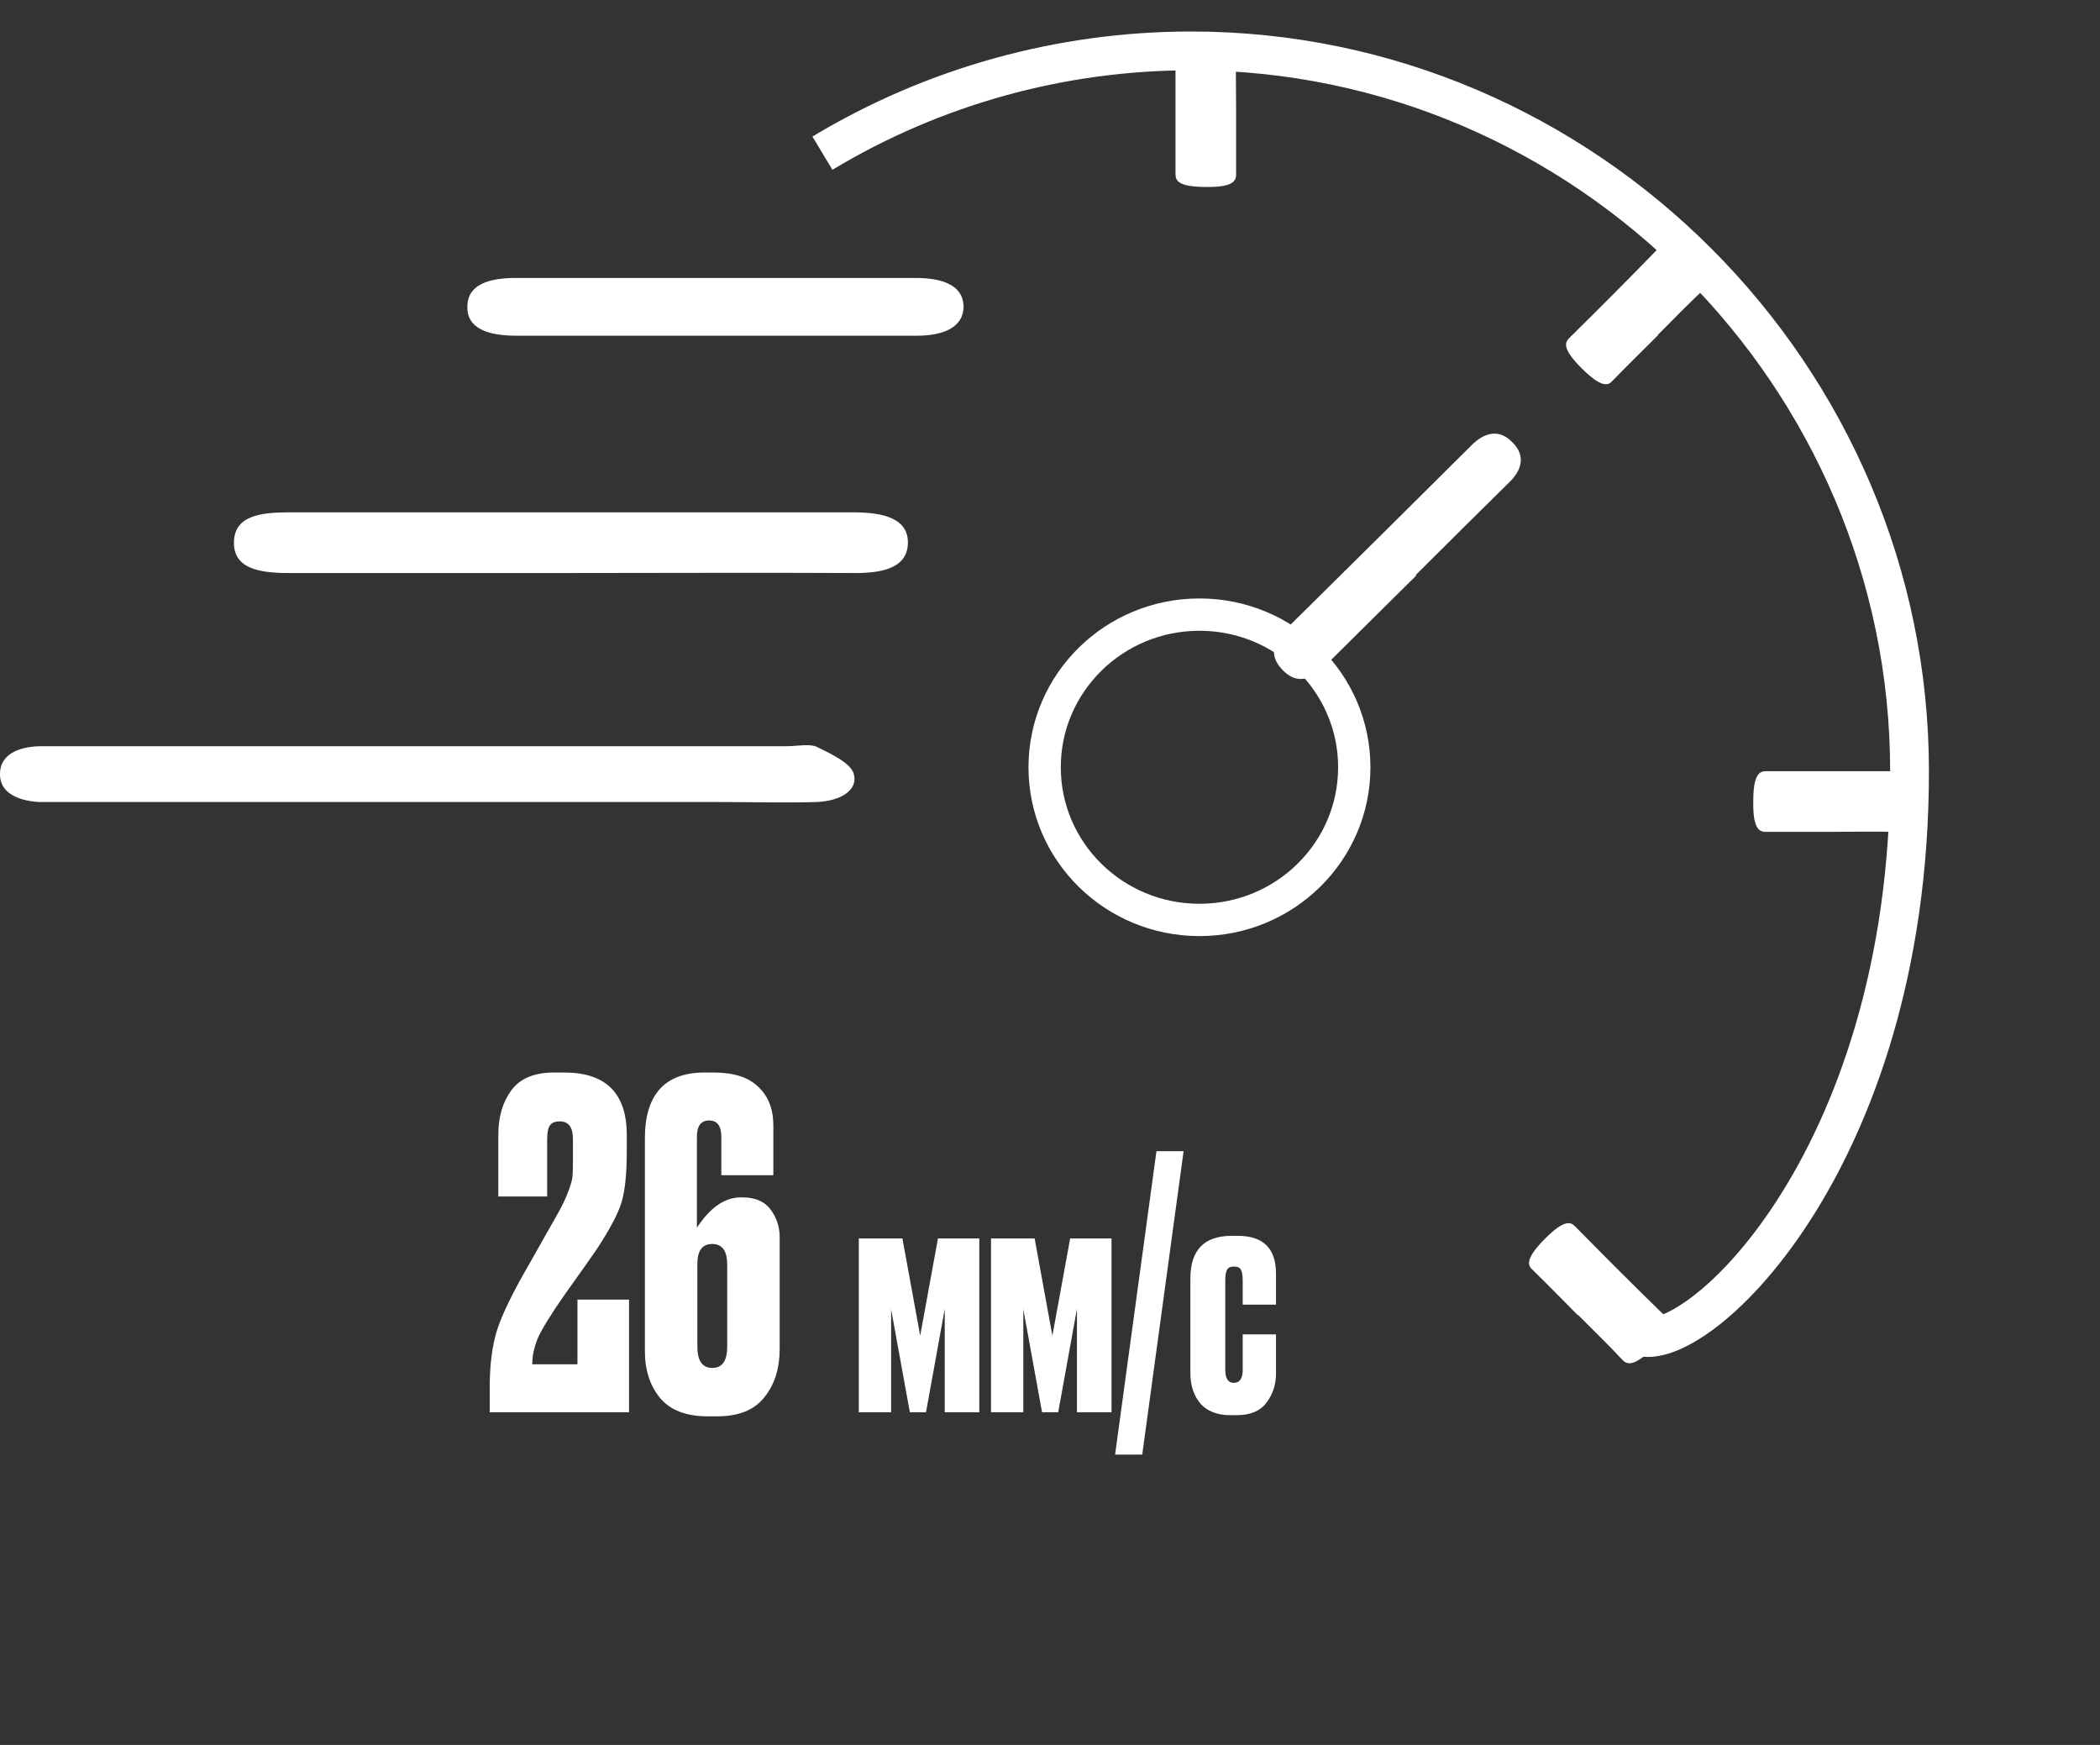
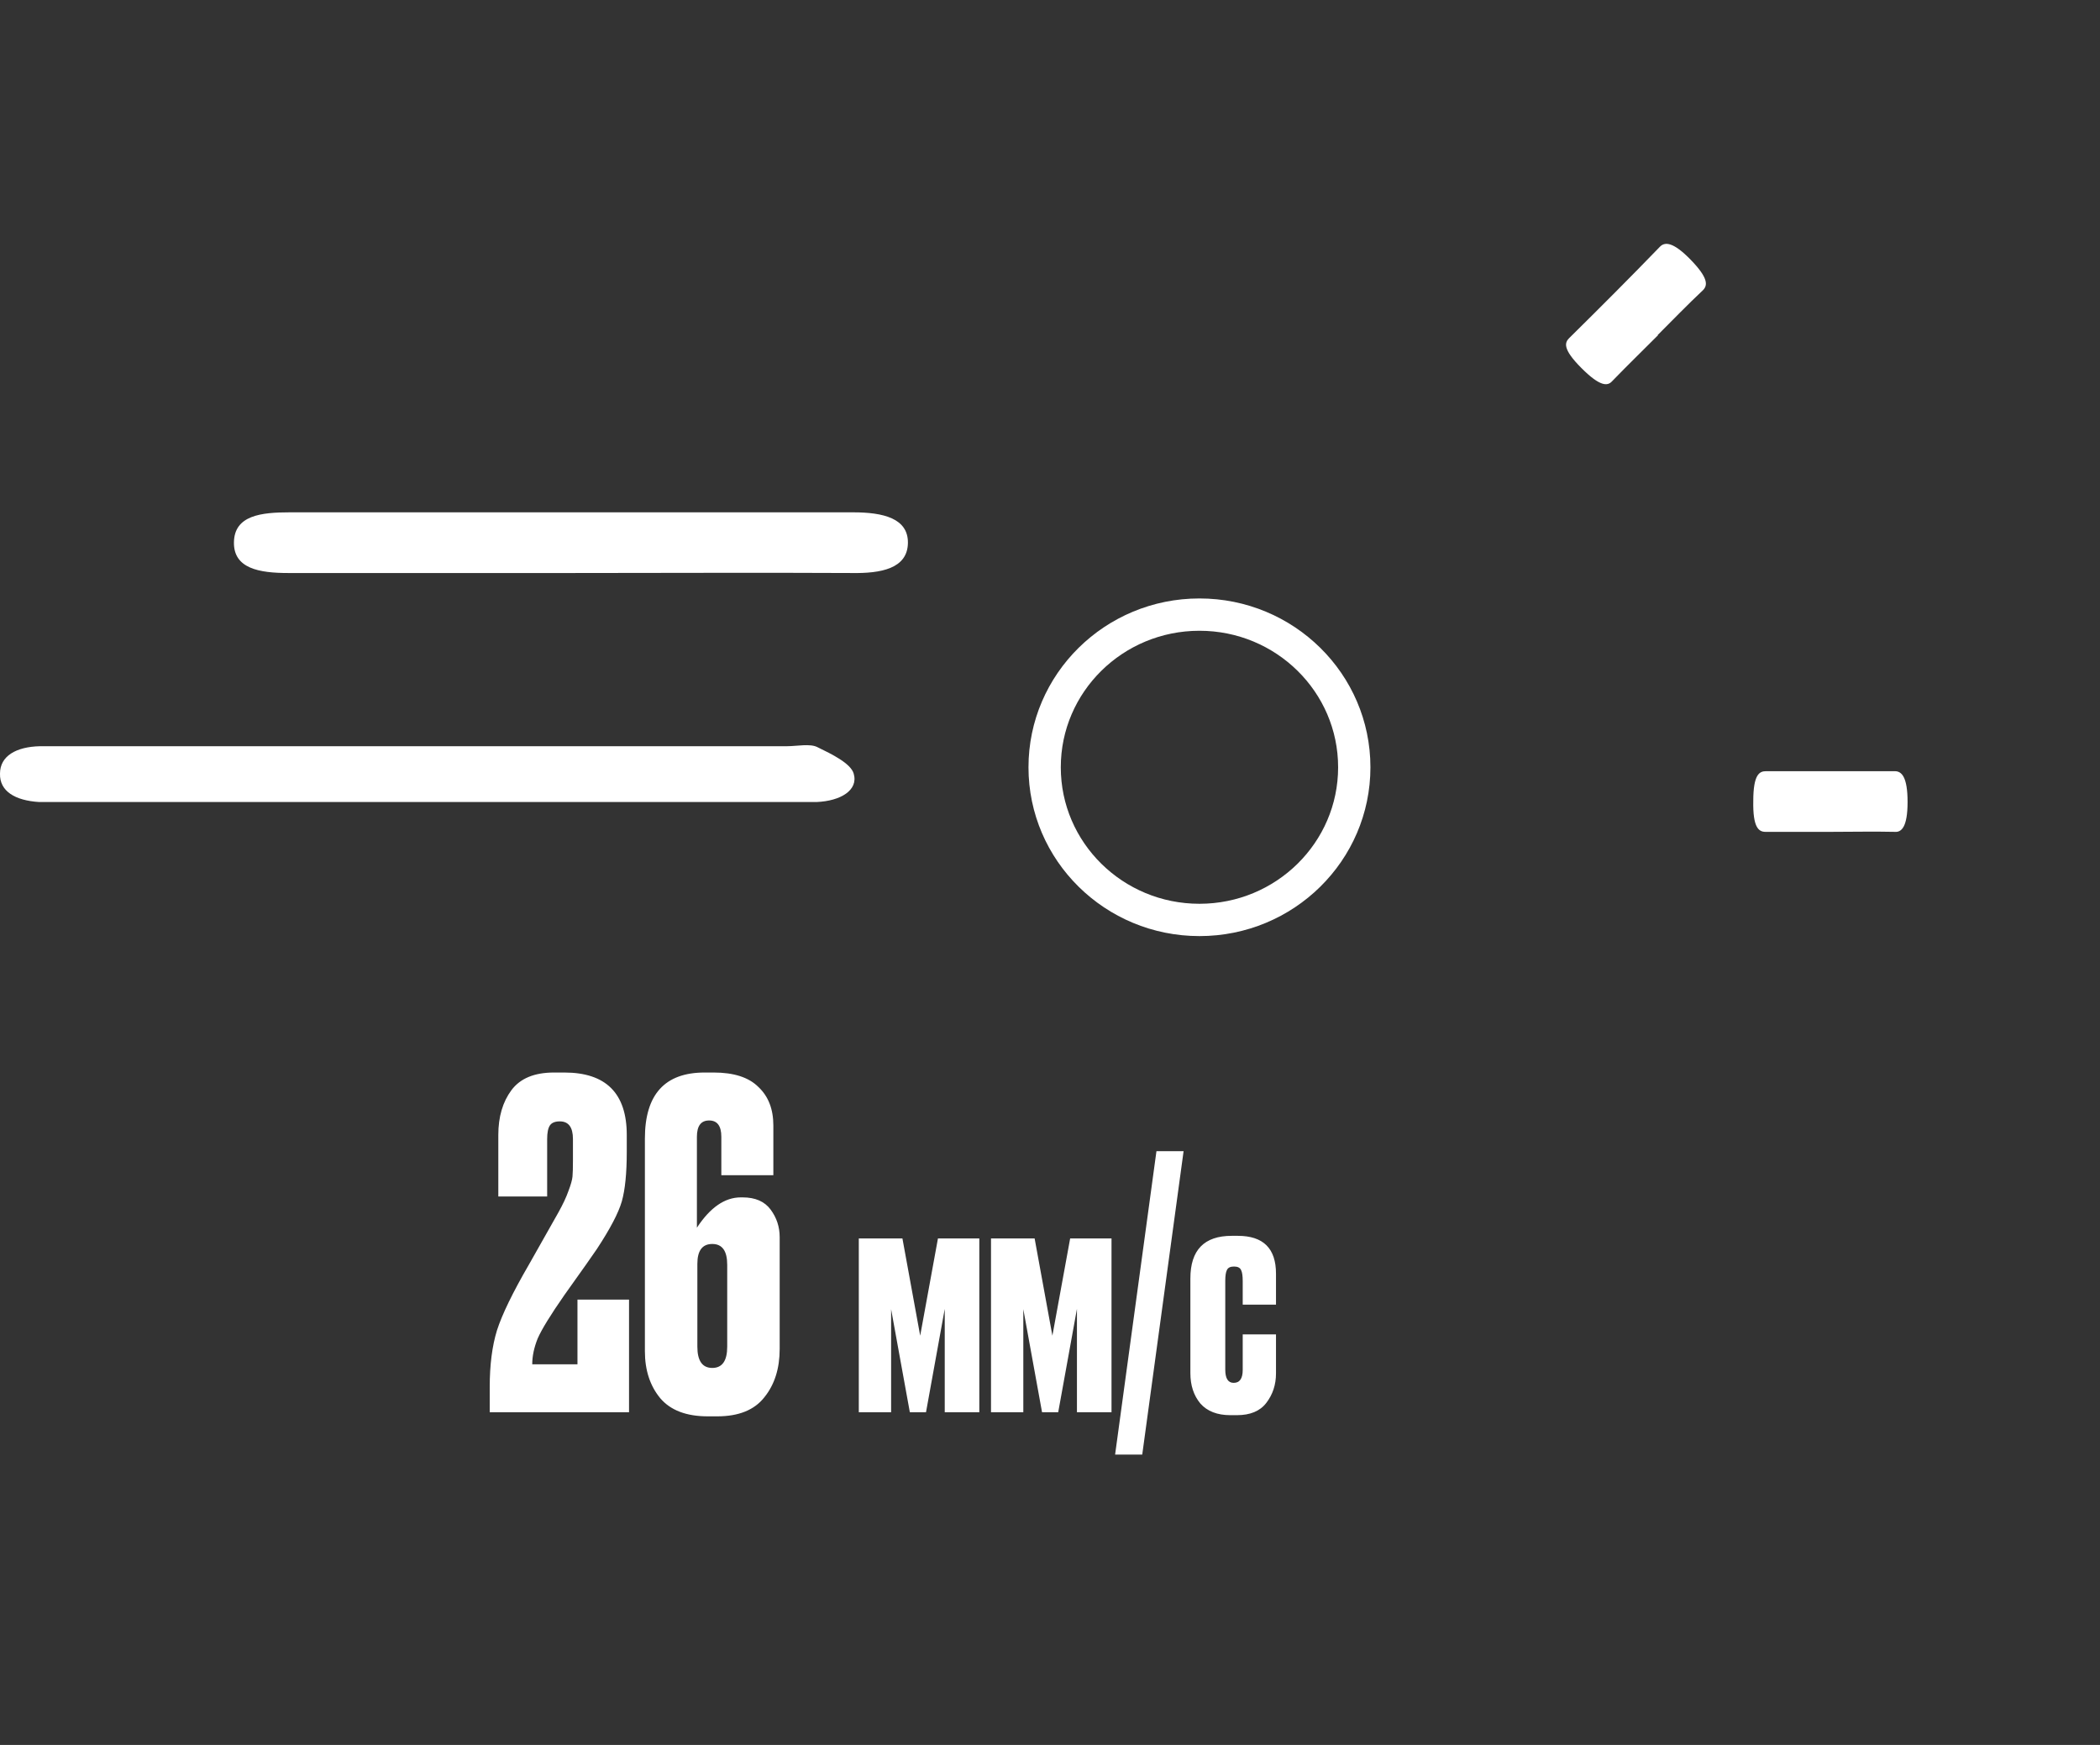
<svg xmlns="http://www.w3.org/2000/svg" width="65" height="54" viewBox="0 0 65 54" fill="none">
  <rect x="0" y="0" width="65" height="54" fill="#333333" stroke="none" />
  <path d="M17.328 34.703C17.179 34.703 17.076 34.745 17.02 34.829C16.964 34.913 16.936 35.053 16.936 35.249V37.027H15.424V35.123C15.424 34.563 15.56 34.101 15.83 33.737C16.101 33.373 16.54 33.191 17.146 33.191H17.468C18.756 33.191 19.4 33.835 19.4 35.123V35.641C19.4 36.303 19.349 36.817 19.246 37.181C19.144 37.535 18.887 38.025 18.476 38.651C18.364 38.819 18.028 39.295 17.468 40.079C17.039 40.695 16.764 41.143 16.642 41.423C16.53 41.703 16.474 41.969 16.474 42.221H17.874V40.219H19.47V43.705H15.158V42.921C15.158 42.239 15.233 41.656 15.382 41.171C15.541 40.676 15.872 39.995 16.376 39.127L17.286 37.517C17.426 37.265 17.529 37.045 17.594 36.859C17.669 36.663 17.711 36.513 17.72 36.411C17.73 36.299 17.734 36.135 17.734 35.921V35.249C17.734 34.885 17.599 34.703 17.328 34.703ZM21.585 41.675C21.585 42.113 21.739 42.333 22.047 42.333C22.355 42.333 22.509 42.113 22.509 41.675V39.141C22.509 38.711 22.355 38.497 22.047 38.497C21.739 38.497 21.585 38.702 21.585 39.113V41.675ZM22.929 37.055H22.985C23.377 37.055 23.667 37.181 23.853 37.433C24.04 37.685 24.133 37.969 24.133 38.287V41.745C24.133 42.351 23.975 42.851 23.657 43.243C23.349 43.635 22.864 43.831 22.201 43.831H21.907C21.245 43.831 20.755 43.644 20.437 43.271C20.12 42.888 19.961 42.403 19.961 41.815V35.235C19.961 33.872 20.577 33.191 21.809 33.191H22.089C22.715 33.191 23.177 33.34 23.475 33.639C23.783 33.928 23.937 34.325 23.937 34.829V36.369H22.327V35.179C22.327 34.843 22.201 34.675 21.949 34.675C21.697 34.675 21.571 34.843 21.571 35.179V37.993C21.982 37.367 22.435 37.055 22.929 37.055ZM28.162 43.705L27.582 40.515V43.705H26.582V38.325H27.932L28.482 41.335L29.032 38.325H30.312V43.705H29.242V40.505L28.662 43.705H28.162ZM32.254 43.705L31.674 40.515V43.705H30.674V38.325H32.024L32.574 41.335L33.124 38.325H34.404V43.705H33.334V40.505L32.754 43.705H32.254ZM36.635 35.625L35.355 45.015H34.515L35.795 35.625H36.635ZM38.465 41.295H39.495V42.505C39.495 42.851 39.395 43.155 39.195 43.415C39.002 43.668 38.699 43.795 38.285 43.795H38.085C37.678 43.795 37.368 43.675 37.155 43.435C36.949 43.188 36.845 42.875 36.845 42.495V39.565C36.845 38.685 37.272 38.245 38.125 38.245H38.315C39.102 38.245 39.495 38.635 39.495 39.415V40.375H38.465V39.645C38.465 39.485 38.449 39.371 38.415 39.305C38.382 39.231 38.309 39.195 38.195 39.195C38.082 39.195 38.008 39.231 37.975 39.305C37.942 39.371 37.925 39.481 37.925 39.635V42.385C37.925 42.658 38.012 42.795 38.185 42.795C38.372 42.795 38.465 42.661 38.465 42.395V41.295Z" fill="white" />
-   <path d="M13.242 24.82C9.508 24.82 5.775 24.82 2.056 24.82C1.769 24.82 1.497 24.82 1.21 24.82C0.469 24.774 -0.015 24.487 0 23.941C0 23.396 0.499 23.109 1.24 23.093C2.646 23.093 4.052 23.093 5.457 23.093C11.761 23.093 18.049 23.093 24.353 23.093C24.67 23.093 25.078 23.003 25.305 23.124C25.743 23.336 26.333 23.623 26.424 23.941C26.575 24.456 26.015 24.789 25.275 24.82C24.277 24.85 23.264 24.82 22.267 24.82C19.259 24.82 16.25 24.82 13.242 24.82Z" fill="white" />
+   <path d="M13.242 24.82C9.508 24.82 5.775 24.82 2.056 24.82C1.769 24.82 1.497 24.82 1.21 24.82C0.469 24.774 -0.015 24.487 0 23.941C0 23.396 0.499 23.109 1.24 23.093C2.646 23.093 4.052 23.093 5.457 23.093C11.761 23.093 18.049 23.093 24.353 23.093C24.67 23.093 25.078 23.003 25.305 23.124C25.743 23.336 26.333 23.623 26.424 23.941C26.575 24.456 26.015 24.789 25.275 24.82C19.259 24.82 16.25 24.82 13.242 24.82Z" fill="white" />
  <path d="M17.701 17.733C14.769 17.733 11.851 17.733 8.919 17.733C8.027 17.733 7.226 17.596 7.241 16.779C7.256 15.946 8.088 15.855 8.964 15.855C14.784 15.855 20.589 15.855 26.409 15.855C27.331 15.855 28.117 16.037 28.102 16.809C28.086 17.596 27.27 17.748 26.363 17.733C23.476 17.718 20.589 17.733 17.701 17.733Z" fill="white" />
-   <path d="M22.131 10.389C20.09 10.389 18.049 10.389 15.993 10.389C15.117 10.389 14.436 10.177 14.467 9.465C14.482 8.799 15.147 8.602 15.963 8.602C20.09 8.602 24.217 8.602 28.343 8.602C29.175 8.602 29.81 8.829 29.825 9.48C29.825 10.131 29.205 10.389 28.374 10.389C26.288 10.389 24.201 10.389 22.131 10.389Z" fill="white" />
-   <path d="M50.64 41.31C52.272 42.189 59.105 36.101 59.105 23.866C59.105 11.63 49.068 1.575 36.869 1.575C32.848 1.575 28.903 2.666 25.456 4.74" stroke="white" stroke-width="1.2" stroke-miterlimit="10" />
  <path d="M56.656 25.743C55.991 25.743 55.311 25.743 54.646 25.743C54.434 25.743 54.253 25.607 54.268 24.789C54.268 23.957 54.464 23.866 54.661 23.866C55.991 23.866 57.321 23.866 58.651 23.866C58.863 23.866 59.044 24.047 59.044 24.82C59.044 25.607 58.848 25.759 58.651 25.743C57.986 25.728 57.336 25.743 56.671 25.743H56.656Z" fill="white" />
-   <path d="M38.26 3.393C38.26 4.059 38.26 4.74 38.26 5.407C38.26 5.619 38.124 5.8 37.307 5.785C36.476 5.785 36.385 5.588 36.385 5.391C36.385 4.059 36.385 2.726 36.385 1.394C36.385 1.182 36.567 1 37.337 1C38.124 1 38.275 1.197 38.26 1.394C38.245 2.06 38.26 2.711 38.26 3.377V3.393Z" fill="white" />
  <path d="M51.32 10.373C50.852 10.843 50.368 11.312 49.899 11.797C49.763 11.948 49.536 11.979 48.947 11.388C48.357 10.797 48.433 10.601 48.569 10.464C49.521 9.525 50.459 8.587 51.381 7.633C51.532 7.481 51.789 7.481 52.333 8.041C52.877 8.602 52.862 8.829 52.711 8.98C52.227 9.435 51.774 9.904 51.305 10.373H51.32Z" fill="white" />
-   <path d="M48.841 40.705C48.372 40.235 47.904 39.751 47.42 39.281C47.269 39.145 47.239 38.918 47.828 38.327C48.418 37.737 48.614 37.812 48.75 37.949C49.688 38.903 50.625 39.841 51.577 40.765C51.728 40.917 51.728 41.174 51.169 41.719C50.61 42.264 50.383 42.249 50.232 42.098C49.778 41.613 49.31 41.159 48.841 40.689V40.705Z" fill="white" />
-   <path d="M43.838 17.809C42.885 18.747 41.948 19.686 40.996 20.625C40.588 21.034 40.134 21.201 39.681 20.716C39.257 20.262 39.424 19.838 39.817 19.459C41.736 17.566 43.641 15.674 45.546 13.781C45.924 13.402 46.377 13.251 46.8 13.675C47.239 14.099 47.103 14.553 46.71 14.931C45.742 15.886 44.775 16.84 43.822 17.794L43.838 17.809Z" fill="white" />
  <path d="M37.126 28.469C39.772 28.469 41.918 26.354 41.918 23.745C41.918 21.135 39.772 19.02 37.126 19.02C34.48 19.02 32.334 21.135 32.334 23.745C32.334 26.354 34.48 28.469 37.126 28.469Z" stroke="white" stroke-miterlimit="10" />
</svg>